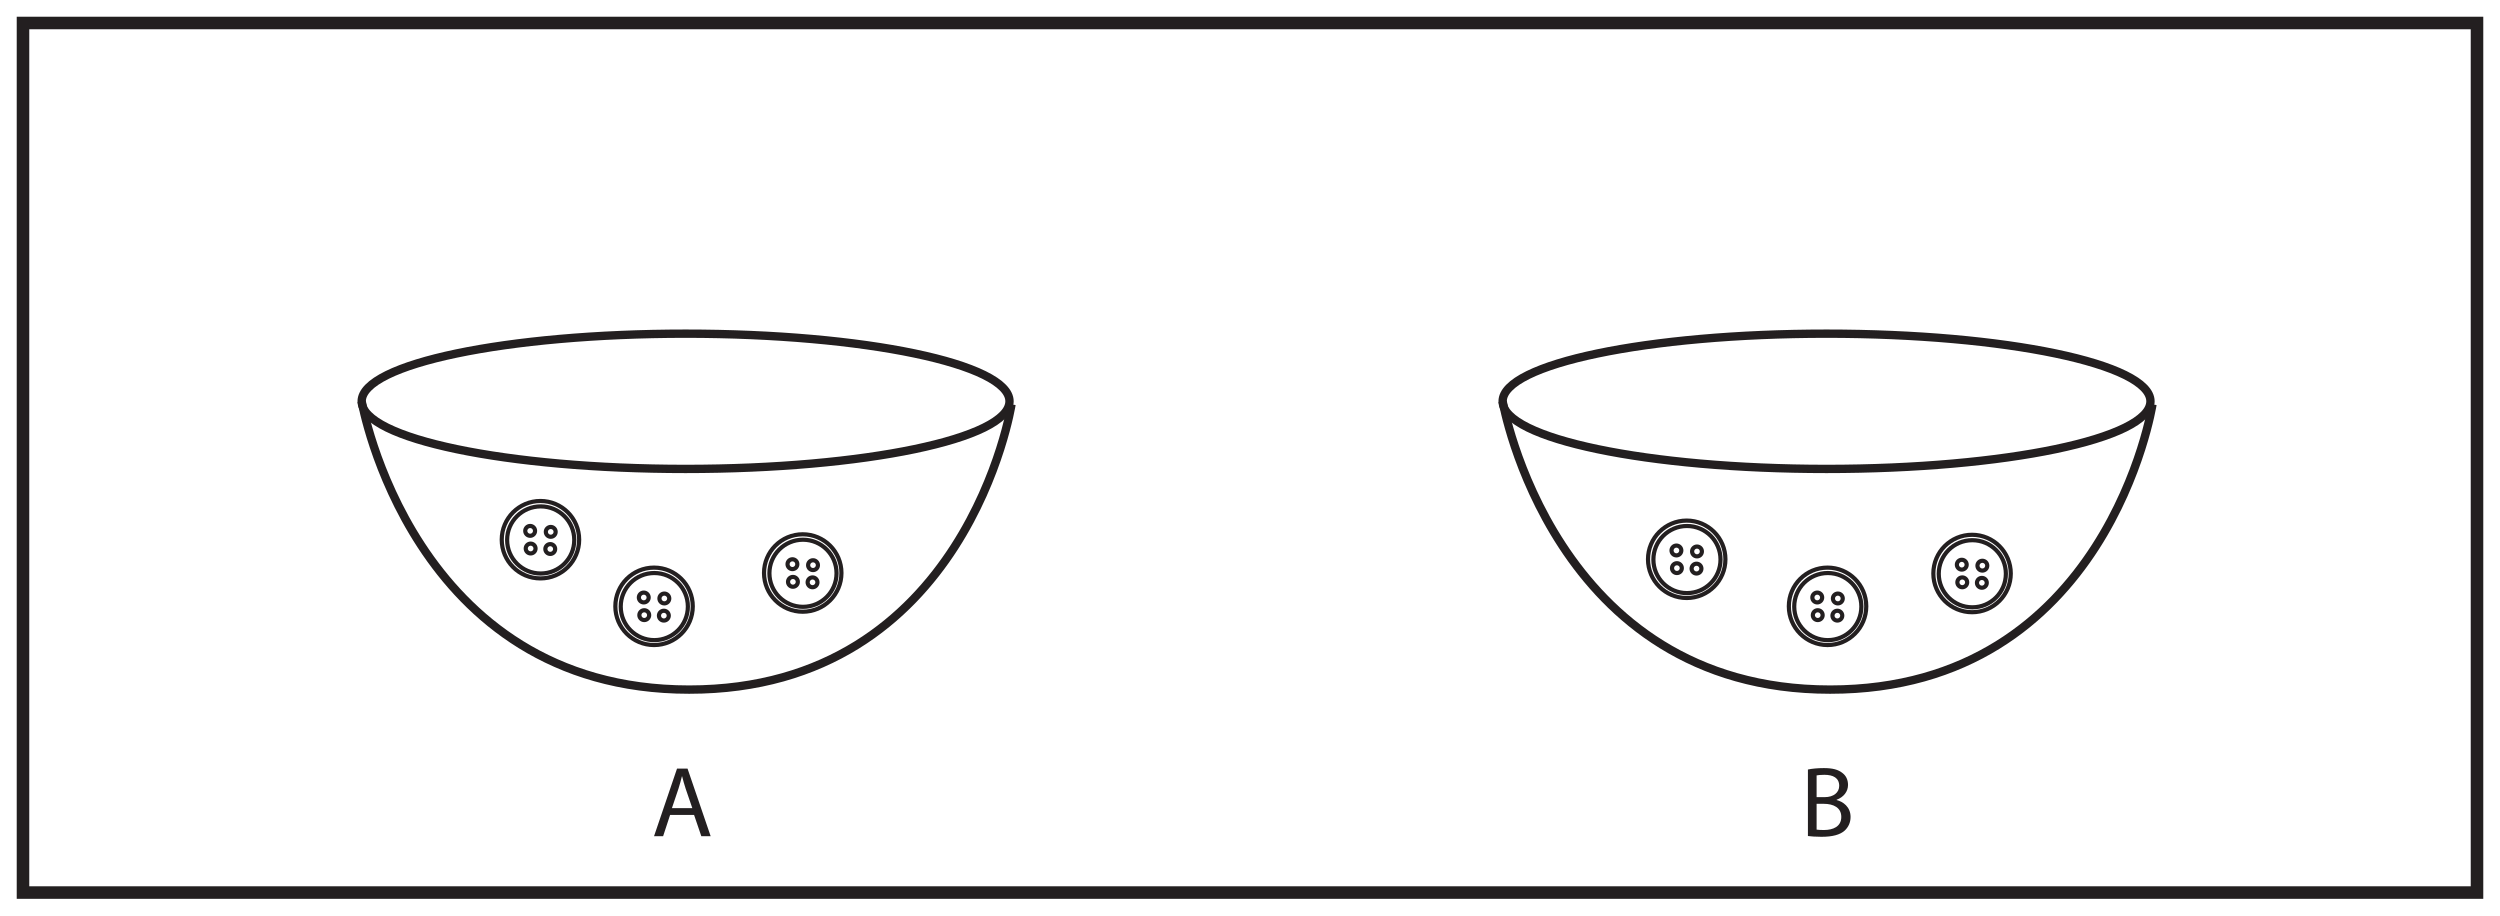
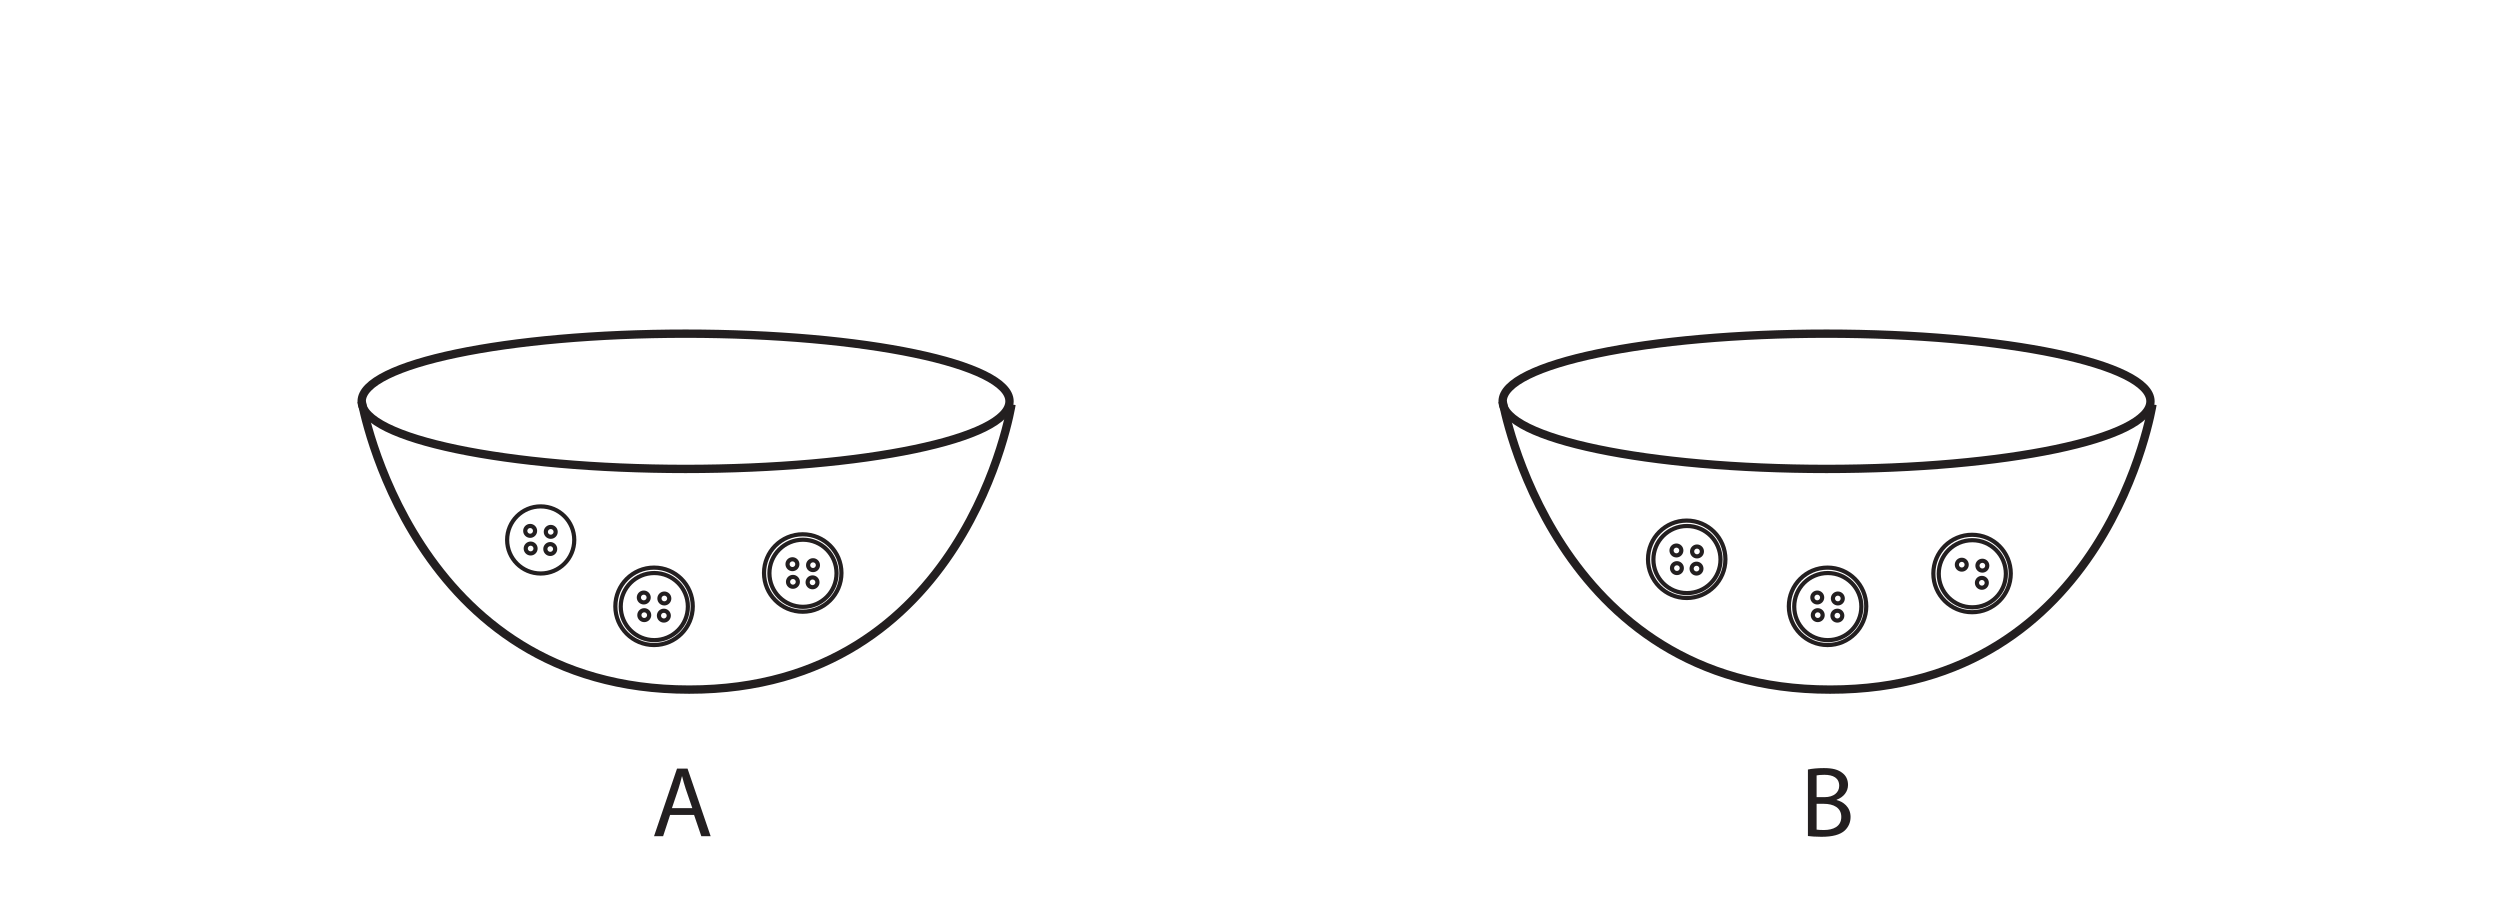
<svg xmlns="http://www.w3.org/2000/svg" xmlns:xlink="http://www.w3.org/1999/xlink" width="598pt" height="219pt" viewBox="0 0 598 219" version="1.1">
  <defs>
    <g>
      <symbol overflow="visible" id="glyph0-0">
        <path style="stroke:none;" d="M 0 0 L 12 0 L 12 -16.797 L 0 -16.797 Z M 6 -9.484 L 1.922 -15.594 L 10.078 -15.594 Z M 6.719 -8.406 L 10.797 -14.516 L 10.797 -2.281 Z M 1.922 -1.203 L 6 -7.312 L 10.078 -1.203 Z M 1.203 -14.516 L 5.281 -8.406 L 1.203 -2.281 Z M 1.203 -14.516 " />
      </symbol>
      <symbol overflow="visible" id="glyph0-1">
        <path style="stroke:none;" d="M 10.172 -5.094 L 11.906 0 L 14.141 0 L 8.609 -16.172 L 6.094 -16.172 L 0.594 0 L 2.766 0 L 4.438 -5.094 Z M 4.875 -6.719 L 6.453 -11.406 C 6.766 -12.391 7.031 -13.375 7.266 -14.328 L 7.312 -14.328 C 7.562 -13.391 7.797 -12.438 8.156 -11.375 L 9.75 -6.719 Z M 4.875 -6.719 " />
      </symbol>
      <symbol overflow="visible" id="glyph0-2">
        <path style="stroke:none;" d="M 1.828 -0.047 C 2.516 0.047 3.625 0.141 5.062 0.141 C 7.703 0.141 9.531 -0.344 10.656 -1.375 C 11.469 -2.156 12.031 -3.219 12.031 -4.609 C 12.031 -7.016 10.219 -8.281 8.688 -8.656 L 8.688 -8.719 C 10.391 -9.344 11.422 -10.703 11.422 -12.266 C 11.422 -13.531 10.922 -14.5 10.078 -15.125 C 9.078 -15.938 7.734 -16.297 5.641 -16.297 C 4.172 -16.297 2.734 -16.156 1.828 -15.953 Z M 3.906 -14.547 C 4.25 -14.609 4.797 -14.688 5.766 -14.688 C 7.875 -14.688 9.312 -13.938 9.312 -12.047 C 9.312 -10.484 8.016 -9.344 5.812 -9.344 L 3.906 -9.344 Z M 3.906 -7.75 L 5.641 -7.75 C 7.922 -7.75 9.812 -6.844 9.812 -4.625 C 9.812 -2.281 7.828 -1.484 5.656 -1.484 C 4.922 -1.484 4.312 -1.516 3.906 -1.578 Z M 3.906 -7.75 " />
      </symbol>
    </g>
  </defs>
  <g id="surface1">
    <rect x="0" y="0" width="598" height="219" style="fill:rgb(100%,100%,100%);fill-opacity:1;stroke:none;" />
    <path style=" stroke:none;fill-rule:nonzero;fill:rgb(100%,100%,100%);fill-opacity:1;" d="M 5.5 5.5 L 592.5 5.5 L 592.5 213.5 L 5.5 213.5 Z M 5.5 5.5 " />
-     <path style=" stroke:none;fill-rule:nonzero;fill:rgb(13.73%,12.16%,12.549%);fill-opacity:1;" d="M 594 4 L 4 4 L 4 215 L 594 215 Z M 591 212 L 7 212 L 7 7 L 591 7 Z M 591 212 " />
    <path style="fill-rule:nonzero;fill:rgb(100%,100%,100%);fill-opacity:1;stroke-width:2;stroke-linecap:butt;stroke-linejoin:miter;stroke:rgb(13.73%,12.16%,12.549%);stroke-opacity:1;stroke-miterlimit:4;" d="M 0 -0 C 0 -0 -10.695 -68.211 -77.105 -68.211 C -143.512 -68.211 -155.434 0.75 -155.434 0.75 " transform="matrix(1,0,0,-1,241.949,96.742)" />
-     <path style="fill:none;stroke-width:2;stroke-linecap:butt;stroke-linejoin:miter;stroke:rgb(13.73%,12.16%,12.549%);stroke-opacity:1;stroke-miterlimit:4;" d="M 0.002 0 C 0.002 -8.934 -34.686 -16.176 -77.479 -16.176 C -120.268 -16.176 -154.955 -8.934 -154.955 0 C -154.955 8.934 -120.268 16.18 -77.479 16.18 C -34.686 16.18 0.002 8.934 0.002 0 Z M 0.002 0 " transform="matrix(1,0,0,-1,241.471,95.992)" />
+     <path style="fill:none;stroke-width:2;stroke-linecap:butt;stroke-linejoin:miter;stroke:rgb(13.73%,12.16%,12.549%);stroke-opacity:1;stroke-miterlimit:4;" d="M 0.002 0 C 0.002 -8.934 -34.686 -16.176 -77.479 -16.176 C -120.268 -16.176 -154.955 -8.934 -154.955 0 C -154.955 8.934 -120.268 16.18 -77.479 16.18 C -34.686 16.18 0.002 8.934 0.002 0 Z " transform="matrix(1,0,0,-1,241.471,95.992)" />
    <path style="fill-rule:nonzero;fill:rgb(100%,100%,100%);fill-opacity:1;stroke-width:2;stroke-linecap:butt;stroke-linejoin:miter;stroke:rgb(13.73%,12.16%,12.549%);stroke-opacity:1;stroke-miterlimit:4;" d="M -0.001 -0 C -0.001 -0 -10.696 -68.211 -77.102 -68.211 C -143.512 -68.211 -155.434 0.75 -155.434 0.75 " transform="matrix(1,0,0,-1,514.868,96.742)" />
    <path style="fill:none;stroke-width:2;stroke-linecap:butt;stroke-linejoin:miter;stroke:rgb(13.73%,12.16%,12.549%);stroke-opacity:1;stroke-miterlimit:4;" d="M 0.001 0 C 0.001 -8.934 -34.686 -16.176 -77.475 -16.176 C -120.268 -16.176 -154.956 -8.934 -154.956 0 C -154.956 8.934 -120.268 16.18 -77.475 16.18 C -34.686 16.18 0.001 8.934 0.001 0 Z M 0.001 0 " transform="matrix(1,0,0,-1,514.389,95.992)" />
    <g style="fill:rgb(13.73%,12.16%,12.549%);fill-opacity:1;">
      <use xlink:href="#glyph0-1" x="155.85" y="200.023" />
    </g>
    <g style="fill:rgb(13.73%,12.16%,12.549%);fill-opacity:1;">
      <use xlink:href="#glyph0-2" x="430.626" y="200.023" />
    </g>
    <path style=" stroke:none;fill-rule:nonzero;fill:rgb(100%,100%,100%);fill-opacity:1;" d="M 165.711 145.031 C 165.711 150.145 161.562 154.293 156.449 154.293 C 151.336 154.293 147.191 150.145 147.191 145.031 C 147.191 139.922 151.336 135.773 156.449 135.773 C 161.562 135.773 165.711 139.922 165.711 145.031 " />
    <path style="fill:none;stroke-width:1;stroke-linecap:butt;stroke-linejoin:miter;stroke:rgb(13.73%,12.16%,12.549%);stroke-opacity:1;stroke-miterlimit:10;" d="M 0.002 0.002 C 0.002 -5.112 -4.147 -9.26 -9.26 -9.26 C -14.373 -9.26 -18.518 -5.112 -18.518 0.002 C -18.518 5.111 -14.373 9.26 -9.26 9.26 C -4.147 9.26 0.002 5.111 0.002 0.002 Z M 0.002 0.002 " transform="matrix(1,0,0,-1,165.709,145.033)" />
    <path style=" stroke:none;fill-rule:nonzero;fill:rgb(100%,100%,100%);fill-opacity:1;" d="M 164.539 145.09 C 164.539 149.527 160.941 153.121 156.508 153.121 C 152.074 153.121 148.48 149.527 148.48 145.09 C 148.48 140.656 152.074 137.066 156.508 137.066 C 160.941 137.066 164.539 140.656 164.539 145.09 " />
    <path style="fill:none;stroke-width:1;stroke-linecap:butt;stroke-linejoin:miter;stroke:rgb(13.73%,12.16%,12.549%);stroke-opacity:1;stroke-miterlimit:10;" d="M 0.002 0.002 C 0.002 -4.436 -3.596 -8.029 -8.029 -8.029 C -12.463 -8.029 -16.057 -4.436 -16.057 0.002 C -16.057 4.435 -12.463 8.025 -8.029 8.025 C -3.596 8.025 0.002 4.435 0.002 0.002 Z M 0.002 0.002 " transform="matrix(1,0,0,-1,164.537,145.092)" />
-     <path style=" stroke:none;fill-rule:nonzero;fill:rgb(100%,100%,100%);fill-opacity:1;" d="M 155.16 142.922 C 155.16 143.57 154.637 144.094 153.988 144.094 C 153.344 144.094 152.816 143.57 152.816 142.922 C 152.816 142.277 153.344 141.75 153.988 141.75 C 154.637 141.75 155.16 142.277 155.16 142.922 " />
    <path style="fill:none;stroke-width:1;stroke-linecap:butt;stroke-linejoin:miter;stroke:rgb(13.73%,12.16%,12.549%);stroke-opacity:1;stroke-miterlimit:10;" d="M -0.001 0.002 C -0.001 -0.647 -0.525 -1.17 -1.173 -1.17 C -1.818 -1.17 -2.345 -0.647 -2.345 0.002 C -2.345 0.646 -1.818 1.174 -1.173 1.174 C -0.525 1.174 -0.001 0.646 -0.001 0.002 Z M -0.001 0.002 " transform="matrix(1,0,0,-1,155.161,142.924)" />
    <path style=" stroke:none;fill-rule:nonzero;fill:rgb(100%,100%,100%);fill-opacity:1;" d="M 160.086 143.156 C 160.086 143.805 159.559 144.328 158.914 144.328 C 158.266 144.328 157.738 143.805 157.738 143.156 C 157.738 142.512 158.266 141.984 158.914 141.984 C 159.559 141.984 160.086 142.512 160.086 143.156 " />
    <path style="fill:none;stroke-width:1;stroke-linecap:butt;stroke-linejoin:miter;stroke:rgb(13.73%,12.16%,12.549%);stroke-opacity:1;stroke-miterlimit:10;" d="M 0.002 0.002 C 0.002 -0.647 -0.526 -1.17 -1.17 -1.17 C -1.819 -1.17 -2.346 -0.647 -2.346 0.002 C -2.346 0.646 -1.819 1.174 -1.17 1.174 C -0.526 1.174 0.002 0.646 0.002 0.002 Z M 0.002 0.002 " transform="matrix(1,0,0,-1,160.084,143.158)" />
    <path style=" stroke:none;fill-rule:nonzero;fill:rgb(100%,100%,100%);fill-opacity:1;" d="M 155.277 147.145 C 155.277 147.789 154.754 148.316 154.105 148.316 C 153.461 148.316 152.934 147.789 152.934 147.145 C 152.934 146.496 153.461 145.973 154.105 145.973 C 154.754 145.973 155.277 146.496 155.277 147.145 " />
    <path style="fill:none;stroke-width:1;stroke-linecap:butt;stroke-linejoin:miter;stroke:rgb(13.73%,12.16%,12.549%);stroke-opacity:1;stroke-miterlimit:10;" d="M -0.001 -0.001 C -0.001 -0.646 -0.525 -1.173 -1.173 -1.173 C -1.818 -1.173 -2.345 -0.646 -2.345 -0.001 C -2.345 0.647 -1.818 1.171 -1.173 1.171 C -0.525 1.171 -0.001 0.647 -0.001 -0.001 Z M -0.001 -0.001 " transform="matrix(1,0,0,-1,155.279,147.143)" />
    <path style=" stroke:none;fill-rule:nonzero;fill:rgb(100%,100%,100%);fill-opacity:1;" d="M 159.969 147.262 C 159.969 147.906 159.441 148.434 158.797 148.434 C 158.148 148.434 157.621 147.906 157.621 147.262 C 157.621 146.613 158.148 146.09 158.797 146.09 C 159.441 146.09 159.969 146.613 159.969 147.262 " />
    <path style="fill:none;stroke-width:1;stroke-linecap:butt;stroke-linejoin:miter;stroke:rgb(13.73%,12.16%,12.549%);stroke-opacity:1;stroke-miterlimit:10;" d="M 0.002 -0.001 C 0.002 -0.646 -0.526 -1.173 -1.17 -1.173 C -1.819 -1.173 -2.346 -0.646 -2.346 -0.001 C -2.346 0.647 -1.819 1.171 -1.17 1.171 C -0.526 1.171 0.002 0.647 0.002 -0.001 Z M 0.002 -0.001 " transform="matrix(1,0,0,-1,159.967,147.261)" />
    <path style=" stroke:none;fill-rule:nonzero;fill:rgb(100%,100%,100%);fill-opacity:1;" d="M 446.41 145.031 C 446.41 150.145 442.262 154.293 437.148 154.293 C 432.035 154.293 427.891 150.145 427.891 145.031 C 427.891 139.922 432.035 135.773 437.148 135.773 C 442.262 135.773 446.41 139.922 446.41 145.031 " />
    <path style="fill:none;stroke-width:1;stroke-linecap:butt;stroke-linejoin:miter;stroke:rgb(13.73%,12.16%,12.549%);stroke-opacity:1;stroke-miterlimit:10;" d="M 0.001 0.002 C 0.001 -5.112 -4.147 -9.26 -9.261 -9.26 C -14.374 -9.26 -18.518 -5.112 -18.518 0.002 C -18.518 5.111 -14.374 9.26 -9.261 9.26 C -4.147 9.26 0.001 5.111 0.001 0.002 Z M 0.001 0.002 " transform="matrix(1,0,0,-1,446.409,145.033)" />
    <path style=" stroke:none;fill-rule:nonzero;fill:rgb(100%,100%,100%);fill-opacity:1;" d="M 445.238 145.09 C 445.238 149.527 441.645 153.121 437.211 153.121 C 432.773 153.121 429.18 149.527 429.18 145.09 C 429.18 140.656 432.773 137.066 437.211 137.066 C 441.645 137.066 445.238 140.656 445.238 145.09 " />
    <path style="fill:none;stroke-width:1;stroke-linecap:butt;stroke-linejoin:miter;stroke:rgb(13.73%,12.16%,12.549%);stroke-opacity:1;stroke-miterlimit:10;" d="M 0.001 0.002 C 0.001 -4.436 -3.593 -8.029 -8.026 -8.029 C -12.464 -8.029 -16.058 -4.436 -16.058 0.002 C -16.058 4.435 -12.464 8.025 -8.026 8.025 C -3.593 8.025 0.001 4.435 0.001 0.002 Z M 0.001 0.002 " transform="matrix(1,0,0,-1,445.237,145.092)" />
    <path style=" stroke:none;fill-rule:nonzero;fill:rgb(100%,100%,100%);fill-opacity:1;" d="M 435.859 142.922 C 435.859 143.57 435.336 144.094 434.688 144.094 C 434.043 144.094 433.516 143.57 433.516 142.922 C 433.516 142.277 434.043 141.75 434.688 141.75 C 435.336 141.75 435.859 142.277 435.859 142.922 " />
    <path style="fill:none;stroke-width:1;stroke-linecap:butt;stroke-linejoin:miter;stroke:rgb(13.73%,12.16%,12.549%);stroke-opacity:1;stroke-miterlimit:10;" d="M -0.002 0.002 C -0.002 -0.647 -0.525 -1.17 -1.174 -1.17 C -1.818 -1.17 -2.346 -0.647 -2.346 0.002 C -2.346 0.646 -1.818 1.174 -1.174 1.174 C -0.525 1.174 -0.002 0.646 -0.002 0.002 Z M -0.002 0.002 " transform="matrix(1,0,0,-1,435.861,142.924)" />
    <path style=" stroke:none;fill-rule:nonzero;fill:rgb(100%,100%,100%);fill-opacity:1;" d="M 440.785 143.156 C 440.785 143.805 440.262 144.328 439.613 144.328 C 438.965 144.328 438.438 143.805 438.438 143.156 C 438.438 142.512 438.965 141.984 439.613 141.984 C 440.262 141.984 440.785 142.512 440.785 143.156 " />
    <path style="fill:none;stroke-width:1;stroke-linecap:butt;stroke-linejoin:miter;stroke:rgb(13.73%,12.16%,12.549%);stroke-opacity:1;stroke-miterlimit:10;" d="M 0.001 0.002 C 0.001 -0.647 -0.522 -1.17 -1.171 -1.17 C -1.819 -1.17 -2.347 -0.647 -2.347 0.002 C -2.347 0.646 -1.819 1.174 -1.171 1.174 C -0.522 1.174 0.001 0.646 0.001 0.002 Z M 0.001 0.002 " transform="matrix(1,0,0,-1,440.784,143.158)" />
    <path style=" stroke:none;fill-rule:nonzero;fill:rgb(100%,100%,100%);fill-opacity:1;" d="M 435.977 147.145 C 435.977 147.789 435.453 148.316 434.805 148.316 C 434.16 148.316 433.633 147.789 433.633 147.145 C 433.633 146.496 434.16 145.973 434.805 145.973 C 435.453 145.973 435.977 146.496 435.977 147.145 " />
    <path style="fill:none;stroke-width:1;stroke-linecap:butt;stroke-linejoin:miter;stroke:rgb(13.73%,12.16%,12.549%);stroke-opacity:1;stroke-miterlimit:10;" d="M -0.002 -0.001 C -0.002 -0.646 -0.525 -1.173 -1.174 -1.173 C -1.818 -1.173 -2.346 -0.646 -2.346 -0.001 C -2.346 0.647 -1.818 1.171 -1.174 1.171 C -0.525 1.171 -0.002 0.647 -0.002 -0.001 Z M -0.002 -0.001 " transform="matrix(1,0,0,-1,435.978,147.143)" />
    <path style=" stroke:none;fill-rule:nonzero;fill:rgb(100%,100%,100%);fill-opacity:1;" d="M 440.668 147.262 C 440.668 147.906 440.145 148.434 439.496 148.434 C 438.848 148.434 438.324 147.906 438.324 147.262 C 438.324 146.613 438.848 146.09 439.496 146.09 C 440.145 146.09 440.668 146.613 440.668 147.262 " />
    <path style="fill:none;stroke-width:1;stroke-linecap:butt;stroke-linejoin:miter;stroke:rgb(13.73%,12.16%,12.549%);stroke-opacity:1;stroke-miterlimit:10;" d="M 0.001 -0.001 C 0.001 -0.646 -0.522 -1.173 -1.171 -1.173 C -1.819 -1.173 -2.343 -0.646 -2.343 -0.001 C -2.343 0.647 -1.819 1.171 -1.171 1.171 C -0.522 1.171 0.001 0.647 0.001 -0.001 Z M 0.001 -0.001 " transform="matrix(1,0,0,-1,440.667,147.261)" />
    <path style=" stroke:none;fill-rule:nonzero;fill:rgb(100%,100%,100%);fill-opacity:1;" d="M 201.273 137.062 C 201.273 142.176 197.125 146.324 192.012 146.324 C 186.898 146.324 182.754 142.176 182.754 137.062 C 182.754 131.953 186.898 127.805 192.012 127.805 C 197.125 127.805 201.273 131.953 201.273 137.062 " />
    <path style="fill:none;stroke-width:1;stroke-linecap:butt;stroke-linejoin:miter;stroke:rgb(13.73%,12.16%,12.549%);stroke-opacity:1;stroke-miterlimit:10;" d="M 0.001 0.002 C 0.001 -5.111 -4.147 -9.26 -9.26 -9.26 C -14.374 -9.26 -18.518 -5.111 -18.518 0.002 C -18.518 5.111 -14.374 9.26 -9.26 9.26 C -4.147 9.26 0.001 5.111 0.001 0.002 Z M 0.001 0.002 " transform="matrix(1,0,0,-1,201.272,137.064)" />
    <path style=" stroke:none;fill-rule:nonzero;fill:rgb(100%,100%,100%);fill-opacity:1;" d="M 200.102 137.121 C 200.102 141.559 196.508 145.152 192.07 145.152 C 187.637 145.152 184.043 141.559 184.043 137.121 C 184.043 132.688 187.637 129.098 192.07 129.098 C 196.508 129.098 200.102 132.688 200.102 137.121 " />
    <path style="fill:none;stroke-width:1;stroke-linecap:butt;stroke-linejoin:miter;stroke:rgb(13.73%,12.16%,12.549%);stroke-opacity:1;stroke-miterlimit:10;" d="M 0.001 0.002 C 0.001 -4.436 -3.592 -8.029 -8.03 -8.029 C -12.463 -8.029 -16.057 -4.436 -16.057 0.002 C -16.057 4.435 -12.463 8.025 -8.03 8.025 C -3.592 8.025 0.001 4.435 0.001 0.002 Z M 0.001 0.002 " transform="matrix(1,0,0,-1,200.1,137.123)" />
    <path style=" stroke:none;fill-rule:nonzero;fill:rgb(100%,100%,100%);fill-opacity:1;" d="M 190.723 134.953 C 190.723 135.602 190.199 136.129 189.551 136.129 C 188.906 136.129 188.379 135.602 188.379 134.953 C 188.379 134.309 188.906 133.781 189.551 133.781 C 190.199 133.781 190.723 134.309 190.723 134.953 " />
    <path style="fill:none;stroke-width:1;stroke-linecap:butt;stroke-linejoin:miter;stroke:rgb(13.73%,12.16%,12.549%);stroke-opacity:1;stroke-miterlimit:10;" d="M -0.002 0.002 C -0.002 -0.647 -0.525 -1.174 -1.173 -1.174 C -1.818 -1.174 -2.345 -0.647 -2.345 0.002 C -2.345 0.646 -1.818 1.174 -1.173 1.174 C -0.525 1.174 -0.002 0.646 -0.002 0.002 Z M -0.002 0.002 " transform="matrix(1,0,0,-1,190.724,134.955)" />
    <path style=" stroke:none;fill-rule:nonzero;fill:rgb(100%,100%,100%);fill-opacity:1;" d="M 195.648 135.188 C 195.648 135.836 195.121 136.359 194.477 136.359 C 193.828 136.359 193.301 135.836 193.301 135.188 C 193.301 134.543 193.828 134.016 194.477 134.016 C 195.121 134.016 195.648 134.543 195.648 135.188 " />
    <path style="fill:none;stroke-width:1;stroke-linecap:butt;stroke-linejoin:miter;stroke:rgb(13.73%,12.16%,12.549%);stroke-opacity:1;stroke-miterlimit:10;" d="M 0.001 0.002 C 0.001 -0.647 -0.526 -1.17 -1.17 -1.17 C -1.819 -1.17 -2.346 -0.647 -2.346 0.002 C -2.346 0.646 -1.819 1.174 -1.17 1.174 C -0.526 1.174 0.001 0.646 0.001 0.002 Z M 0.001 0.002 " transform="matrix(1,0,0,-1,195.647,135.189)" />
    <path style=" stroke:none;fill-rule:nonzero;fill:rgb(100%,100%,100%);fill-opacity:1;" d="M 190.84 139.176 C 190.84 139.82 190.316 140.348 189.668 140.348 C 189.023 140.348 188.496 139.82 188.496 139.176 C 188.496 138.527 189.023 138.004 189.668 138.004 C 190.316 138.004 190.84 138.527 190.84 139.176 " />
    <path style="fill:none;stroke-width:1;stroke-linecap:butt;stroke-linejoin:miter;stroke:rgb(13.73%,12.16%,12.549%);stroke-opacity:1;stroke-miterlimit:10;" d="M -0.001 -0.001 C -0.001 -0.646 -0.525 -1.173 -1.173 -1.173 C -1.818 -1.173 -2.345 -0.646 -2.345 -0.001 C -2.345 0.647 -1.818 1.171 -1.173 1.171 C -0.525 1.171 -0.001 0.647 -0.001 -0.001 Z M -0.001 -0.001 " transform="matrix(1,0,0,-1,190.841,139.175)" />
    <path style=" stroke:none;fill-rule:nonzero;fill:rgb(100%,100%,100%);fill-opacity:1;" d="M 195.531 139.293 C 195.531 139.938 195.004 140.465 194.359 140.465 C 193.711 140.465 193.188 139.938 193.188 139.293 C 193.188 138.645 193.711 138.121 194.359 138.121 C 195.004 138.121 195.531 138.645 195.531 139.293 " />
    <path style="fill:none;stroke-width:1;stroke-linecap:butt;stroke-linejoin:miter;stroke:rgb(13.73%,12.16%,12.549%);stroke-opacity:1;stroke-miterlimit:10;" d="M 0.001 -0.001 C 0.001 -0.646 -0.526 -1.173 -1.17 -1.173 C -1.819 -1.173 -2.342 -0.646 -2.342 -0.001 C -2.342 0.647 -1.819 1.171 -1.17 1.171 C -0.526 1.171 0.001 0.647 0.001 -0.001 Z M 0.001 -0.001 " transform="matrix(1,0,0,-1,195.53,139.292)" />
    <path style=" stroke:none;fill-rule:nonzero;fill:rgb(100%,100%,100%);fill-opacity:1;" d="M 138.535 129.094 C 138.535 134.207 134.391 138.355 129.273 138.355 C 124.16 138.355 120.016 134.207 120.016 129.094 C 120.016 123.984 124.16 119.836 129.273 119.836 C 134.391 119.836 138.535 123.984 138.535 129.094 " />
-     <path style="fill:none;stroke-width:1;stroke-linecap:butt;stroke-linejoin:miter;stroke:rgb(13.73%,12.16%,12.549%);stroke-opacity:1;stroke-miterlimit:10;" d="M 0.001 0.002 C 0.001 -5.111 -4.143 -9.26 -9.261 -9.26 C -14.374 -9.26 -18.518 -5.111 -18.518 0.002 C -18.518 5.111 -14.374 9.26 -9.261 9.26 C -4.143 9.26 0.001 5.111 0.001 0.002 Z M 0.001 0.002 " transform="matrix(1,0,0,-1,138.534,129.096)" />
    <path style=" stroke:none;fill-rule:nonzero;fill:rgb(100%,100%,100%);fill-opacity:1;" d="M 137.363 129.156 C 137.363 133.59 133.77 137.184 129.336 137.184 C 124.898 137.184 121.305 133.59 121.305 129.156 C 121.305 124.719 124.898 121.129 129.336 121.129 C 133.77 121.129 137.363 124.719 137.363 129.156 " />
    <path style="fill:none;stroke-width:1;stroke-linecap:butt;stroke-linejoin:miter;stroke:rgb(13.73%,12.16%,12.549%);stroke-opacity:1;stroke-miterlimit:10;" d="M 0.001 -0.002 C 0.001 -4.436 -3.593 -8.029 -8.026 -8.029 C -12.464 -8.029 -16.057 -4.436 -16.057 -0.002 C -16.057 4.436 -12.464 8.025 -8.026 8.025 C -3.593 8.025 0.001 4.436 0.001 -0.002 Z M 0.001 -0.002 " transform="matrix(1,0,0,-1,137.362,129.154)" />
    <path style=" stroke:none;fill-rule:nonzero;fill:rgb(100%,100%,100%);fill-opacity:1;" d="M 127.984 126.984 C 127.984 127.633 127.461 128.16 126.812 128.16 C 126.168 128.16 125.641 127.633 125.641 126.984 C 125.641 126.34 126.168 125.812 126.812 125.812 C 127.461 125.812 127.984 126.34 127.984 126.984 " />
    <path style="fill:none;stroke-width:1;stroke-linecap:butt;stroke-linejoin:miter;stroke:rgb(13.73%,12.16%,12.549%);stroke-opacity:1;stroke-miterlimit:10;" d="M -0.002 0.002 C -0.002 -0.647 -0.525 -1.174 -1.174 -1.174 C -1.818 -1.174 -2.346 -0.647 -2.346 0.002 C -2.346 0.646 -1.818 1.174 -1.174 1.174 C -0.525 1.174 -0.002 0.646 -0.002 0.002 Z M -0.002 0.002 " transform="matrix(1,0,0,-1,127.986,126.986)" />
    <path style=" stroke:none;fill-rule:nonzero;fill:rgb(100%,100%,100%);fill-opacity:1;" d="M 132.91 127.219 C 132.91 127.867 132.387 128.395 131.738 128.395 C 131.09 128.395 130.562 127.867 130.562 127.219 C 130.562 126.574 131.09 126.047 131.738 126.047 C 132.387 126.047 132.91 126.574 132.91 127.219 " />
    <path style="fill:none;stroke-width:1;stroke-linecap:butt;stroke-linejoin:miter;stroke:rgb(13.73%,12.16%,12.549%);stroke-opacity:1;stroke-miterlimit:10;" d="M 0.001 0.002 C 0.001 -0.647 -0.522 -1.174 -1.171 -1.174 C -1.819 -1.174 -2.346 -0.647 -2.346 0.002 C -2.346 0.646 -1.819 1.174 -1.171 1.174 C -0.522 1.174 0.001 0.646 0.001 0.002 Z M 0.001 0.002 " transform="matrix(1,0,0,-1,132.909,127.221)" />
    <path style=" stroke:none;fill-rule:nonzero;fill:rgb(100%,100%,100%);fill-opacity:1;" d="M 128.102 131.207 C 128.102 131.852 127.578 132.379 126.93 132.379 C 126.285 132.379 125.758 131.852 125.758 131.207 C 125.758 130.559 126.285 130.035 126.93 130.035 C 127.578 130.035 128.102 130.559 128.102 131.207 " />
    <path style="fill:none;stroke-width:1;stroke-linecap:butt;stroke-linejoin:miter;stroke:rgb(13.73%,12.16%,12.549%);stroke-opacity:1;stroke-miterlimit:10;" d="M -0.002 -0.001 C -0.002 -0.646 -0.525 -1.173 -1.174 -1.173 C -1.818 -1.173 -2.345 -0.646 -2.345 -0.001 C -2.345 0.647 -1.818 1.171 -1.174 1.171 C -0.525 1.171 -0.002 0.647 -0.002 -0.001 Z M -0.002 -0.001 " transform="matrix(1,0,0,-1,128.103,131.206)" />
    <path style=" stroke:none;fill-rule:nonzero;fill:rgb(100%,100%,100%);fill-opacity:1;" d="M 132.793 131.324 C 132.793 131.969 132.27 132.496 131.621 132.496 C 130.973 132.496 130.449 131.969 130.449 131.324 C 130.449 130.676 130.973 130.152 131.621 130.152 C 132.27 130.152 132.793 130.676 132.793 131.324 " />
    <path style="fill:none;stroke-width:1;stroke-linecap:butt;stroke-linejoin:miter;stroke:rgb(13.73%,12.16%,12.549%);stroke-opacity:1;stroke-miterlimit:10;" d="M 0.001 -0.001 C 0.001 -0.646 -0.522 -1.173 -1.171 -1.173 C -1.819 -1.173 -2.343 -0.646 -2.343 -0.001 C -2.343 0.647 -1.819 1.171 -1.171 1.171 C -0.522 1.171 0.001 0.647 0.001 -0.001 Z M 0.001 -0.001 " transform="matrix(1,0,0,-1,132.792,131.323)" />
    <path style=" stroke:none;fill-rule:nonzero;fill:rgb(100%,100%,100%);fill-opacity:1;" d="M 480.977 137.184 C 480.977 142.297 476.832 146.441 471.719 146.441 C 466.605 146.441 462.457 142.297 462.457 137.184 C 462.457 132.07 466.605 127.922 471.719 127.922 C 476.832 127.922 480.977 132.07 480.977 137.184 " />
    <path style="fill:none;stroke-width:1;stroke-linecap:butt;stroke-linejoin:miter;stroke:rgb(13.73%,12.16%,12.549%);stroke-opacity:1;stroke-miterlimit:10;" d="M 0 -0.001 C 0 -5.114 -4.144 -9.259 -9.258 -9.259 C -14.371 -9.259 -18.519 -5.114 -18.519 -0.001 C -18.519 5.112 -14.371 9.261 -9.258 9.261 C -4.144 9.261 0 5.112 0 -0.001 Z M 0 -0.001 " transform="matrix(1,0,0,-1,480.976,137.183)" />
    <path style=" stroke:none;fill-rule:nonzero;fill:rgb(100%,100%,100%);fill-opacity:1;" d="M 479.805 137.242 C 479.805 141.676 476.211 145.27 471.777 145.27 C 467.344 145.27 463.75 141.676 463.75 137.242 C 463.75 132.809 467.344 129.215 471.777 129.215 C 476.211 129.215 479.805 132.809 479.805 137.242 " />
    <path style="fill:none;stroke-width:1;stroke-linecap:butt;stroke-linejoin:miter;stroke:rgb(13.73%,12.16%,12.549%);stroke-opacity:1;stroke-miterlimit:10;" d="M 0 -0.001 C 0 -4.435 -3.594 -8.028 -8.027 -8.028 C -12.461 -8.028 -16.055 -4.435 -16.055 -0.001 C -16.055 4.433 -12.461 8.026 -8.027 8.026 C -3.594 8.026 0 4.433 0 -0.001 Z M 0 -0.001 " transform="matrix(1,0,0,-1,479.805,137.241)" />
    <path style=" stroke:none;fill-rule:nonzero;fill:rgb(100%,100%,100%);fill-opacity:1;" d="M 470.43 135.074 C 470.43 135.719 469.902 136.246 469.258 136.246 C 468.609 136.246 468.086 135.719 468.086 135.074 C 468.086 134.426 468.609 133.902 469.258 133.902 C 469.902 133.902 470.43 134.426 470.43 135.074 " />
    <path style="fill:none;stroke-width:1;stroke-linecap:butt;stroke-linejoin:miter;stroke:rgb(13.73%,12.16%,12.549%);stroke-opacity:1;stroke-miterlimit:10;" d="M 0.001 -0.001 C 0.001 -0.646 -0.526 -1.173 -1.171 -1.173 C -1.819 -1.173 -2.343 -0.646 -2.343 -0.001 C -2.343 0.647 -1.819 1.171 -1.171 1.171 C -0.526 1.171 0.001 0.647 0.001 -0.001 Z M 0.001 -0.001 " transform="matrix(1,0,0,-1,470.429,135.073)" />
    <path style=" stroke:none;fill-rule:nonzero;fill:rgb(100%,100%,100%);fill-opacity:1;" d="M 475.352 135.309 C 475.352 135.957 474.828 136.48 474.18 136.48 C 473.531 136.48 473.008 135.957 473.008 135.309 C 473.008 134.66 473.531 134.137 474.18 134.137 C 474.828 134.137 475.352 134.66 475.352 135.309 " />
    <path style="fill:none;stroke-width:1;stroke-linecap:butt;stroke-linejoin:miter;stroke:rgb(13.73%,12.16%,12.549%);stroke-opacity:1;stroke-miterlimit:10;" d="M 0 -0.001 C 0 -0.65 -0.523 -1.173 -1.172 -1.173 C -1.82 -1.173 -2.344 -0.65 -2.344 -0.001 C -2.344 0.647 -1.82 1.171 -1.172 1.171 C -0.523 1.171 0 0.647 0 -0.001 Z M 0 -0.001 " transform="matrix(1,0,0,-1,475.351,135.308)" />
    <path style=" stroke:none;fill-rule:nonzero;fill:rgb(100%,100%,100%);fill-opacity:1;" d="M 470.547 139.293 C 470.547 139.941 470.02 140.465 469.375 140.465 C 468.727 140.465 468.203 139.941 468.203 139.293 C 468.203 138.645 468.727 138.121 469.375 138.121 C 470.02 138.121 470.547 138.645 470.547 139.293 " />
-     <path style="fill:none;stroke-width:1;stroke-linecap:butt;stroke-linejoin:miter;stroke:rgb(13.73%,12.16%,12.549%);stroke-opacity:1;stroke-miterlimit:10;" d="M 0.001 -0 C 0.001 -0.649 -0.526 -1.172 -1.171 -1.172 C -1.819 -1.172 -2.343 -0.649 -2.343 -0 C -2.343 0.648 -1.819 1.172 -1.171 1.172 C -0.526 1.172 0.001 0.648 0.001 -0 Z M 0.001 -0 " transform="matrix(1,0,0,-1,470.546,139.293)" />
    <path style=" stroke:none;fill-rule:nonzero;fill:rgb(100%,100%,100%);fill-opacity:1;" d="M 475.234 139.41 C 475.234 140.059 474.711 140.582 474.062 140.582 C 473.414 140.582 472.891 140.059 472.891 139.41 C 472.891 138.762 473.414 138.238 474.062 138.238 C 474.711 138.238 475.234 138.762 475.234 139.41 " />
    <path style="fill:none;stroke-width:1;stroke-linecap:butt;stroke-linejoin:miter;stroke:rgb(13.73%,12.16%,12.549%);stroke-opacity:1;stroke-miterlimit:10;" d="M 0 -0 C 0 -0.648 -0.523 -1.172 -1.172 -1.172 C -1.82 -1.172 -2.344 -0.648 -2.344 -0 C -2.344 0.648 -1.82 1.172 -1.172 1.172 C -0.523 1.172 0 0.648 0 -0 Z M 0 -0 " transform="matrix(1,0,0,-1,475.234,139.41)" />
    <path style=" stroke:none;fill-rule:nonzero;fill:rgb(100%,100%,100%);fill-opacity:1;" d="M 412.719 133.781 C 412.719 138.895 408.574 143.043 403.461 143.043 C 398.348 143.043 394.203 138.895 394.203 133.781 C 394.203 128.672 398.348 124.523 403.461 124.523 C 408.574 124.523 412.719 128.672 412.719 133.781 " />
    <path style="fill:none;stroke-width:1;stroke-linecap:butt;stroke-linejoin:miter;stroke:rgb(13.73%,12.16%,12.549%);stroke-opacity:1;stroke-miterlimit:10;" d="M -0.001 0.002 C -0.001 -5.111 -4.146 -9.26 -9.259 -9.26 C -14.372 -9.26 -18.517 -5.111 -18.517 0.002 C -18.517 5.111 -14.372 9.26 -9.259 9.26 C -4.146 9.26 -0.001 5.111 -0.001 0.002 Z M -0.001 0.002 " transform="matrix(1,0,0,-1,412.72,133.783)" />
    <path style=" stroke:none;fill-rule:nonzero;fill:rgb(100%,100%,100%);fill-opacity:1;" d="M 411.547 133.844 C 411.547 138.277 407.953 141.871 403.52 141.871 C 399.086 141.871 395.492 138.277 395.492 133.844 C 395.492 129.406 399.086 125.816 403.52 125.816 C 407.953 125.816 411.547 129.406 411.547 133.844 " />
    <path style="fill:none;stroke-width:1;stroke-linecap:butt;stroke-linejoin:miter;stroke:rgb(13.73%,12.16%,12.549%);stroke-opacity:1;stroke-miterlimit:10;" d="M -0.001 -0.002 C -0.001 -4.436 -3.595 -8.029 -8.028 -8.029 C -12.462 -8.029 -16.056 -4.436 -16.056 -0.002 C -16.056 4.436 -12.462 8.025 -8.028 8.025 C -3.595 8.025 -0.001 4.436 -0.001 -0.002 Z M -0.001 -0.002 " transform="matrix(1,0,0,-1,411.548,133.842)" />
    <path style=" stroke:none;fill-rule:nonzero;fill:rgb(100%,100%,100%);fill-opacity:1;" d="M 402.172 131.672 C 402.172 132.32 401.648 132.848 401 132.848 C 400.352 132.848 399.828 132.32 399.828 131.672 C 399.828 131.027 400.352 130.5 401 130.5 C 401.648 130.5 402.172 131.027 402.172 131.672 " />
    <path style="fill:none;stroke-width:1;stroke-linecap:butt;stroke-linejoin:miter;stroke:rgb(13.73%,12.16%,12.549%);stroke-opacity:1;stroke-miterlimit:10;" d="M -0 0.002 C -0 -0.647 -0.524 -1.174 -1.172 -1.174 C -1.82 -1.174 -2.344 -0.647 -2.344 0.002 C -2.344 0.646 -1.82 1.174 -1.172 1.174 C -0.524 1.174 -0 0.646 -0 0.002 Z M -0 0.002 " transform="matrix(1,0,0,-1,402.172,131.674)" />
-     <path style=" stroke:none;fill-rule:nonzero;fill:rgb(100%,100%,100%);fill-opacity:1;" d="M 407.094 131.906 C 407.094 132.555 406.57 133.082 405.922 133.082 C 405.277 133.082 404.75 132.555 404.75 131.906 C 404.75 131.262 405.277 130.734 405.922 130.734 C 406.57 130.734 407.094 131.262 407.094 131.906 " />
    <path style="fill:none;stroke-width:1;stroke-linecap:butt;stroke-linejoin:miter;stroke:rgb(13.73%,12.16%,12.549%);stroke-opacity:1;stroke-miterlimit:10;" d="M -0.001 0.002 C -0.001 -0.647 -0.524 -1.174 -1.173 -1.174 C -1.817 -1.174 -2.345 -0.647 -2.345 0.002 C -2.345 0.646 -1.817 1.174 -1.173 1.174 C -0.524 1.174 -0.001 0.646 -0.001 0.002 Z M -0.001 0.002 " transform="matrix(1,0,0,-1,407.095,131.908)" />
    <path style=" stroke:none;fill-rule:nonzero;fill:rgb(100%,100%,100%);fill-opacity:1;" d="M 402.289 135.895 C 402.289 136.539 401.766 137.066 401.117 137.066 C 400.469 137.066 399.945 136.539 399.945 135.895 C 399.945 135.246 400.469 134.723 401.117 134.723 C 401.766 134.723 402.289 135.246 402.289 135.895 " />
    <path style="fill:none;stroke-width:1;stroke-linecap:butt;stroke-linejoin:miter;stroke:rgb(13.73%,12.16%,12.549%);stroke-opacity:1;stroke-miterlimit:10;" d="M -0 -0.001 C -0 -0.646 -0.523 -1.173 -1.172 -1.173 C -1.82 -1.173 -2.344 -0.646 -2.344 -0.001 C -2.344 0.647 -1.82 1.171 -1.172 1.171 C -0.523 1.171 -0 0.647 -0 -0.001 Z M -0 -0.001 " transform="matrix(1,0,0,-1,402.289,135.893)" />
    <path style=" stroke:none;fill-rule:nonzero;fill:rgb(100%,100%,100%);fill-opacity:1;" d="M 406.977 136.012 C 406.977 136.656 406.453 137.184 405.805 137.184 C 405.16 137.184 404.633 136.656 404.633 136.012 C 404.633 135.363 405.16 134.84 405.805 134.84 C 406.453 134.84 406.977 135.363 406.977 136.012 " />
    <path style="fill:none;stroke-width:1;stroke-linecap:butt;stroke-linejoin:miter;stroke:rgb(13.73%,12.16%,12.549%);stroke-opacity:1;stroke-miterlimit:10;" d="M -0.001 -0.001 C -0.001 -0.646 -0.524 -1.173 -1.173 -1.173 C -1.817 -1.173 -2.345 -0.646 -2.345 -0.001 C -2.345 0.647 -1.817 1.171 -1.173 1.171 C -0.524 1.171 -0.001 0.647 -0.001 -0.001 Z M -0.001 -0.001 " transform="matrix(1,0,0,-1,406.978,136.011)" />
  </g>
</svg>